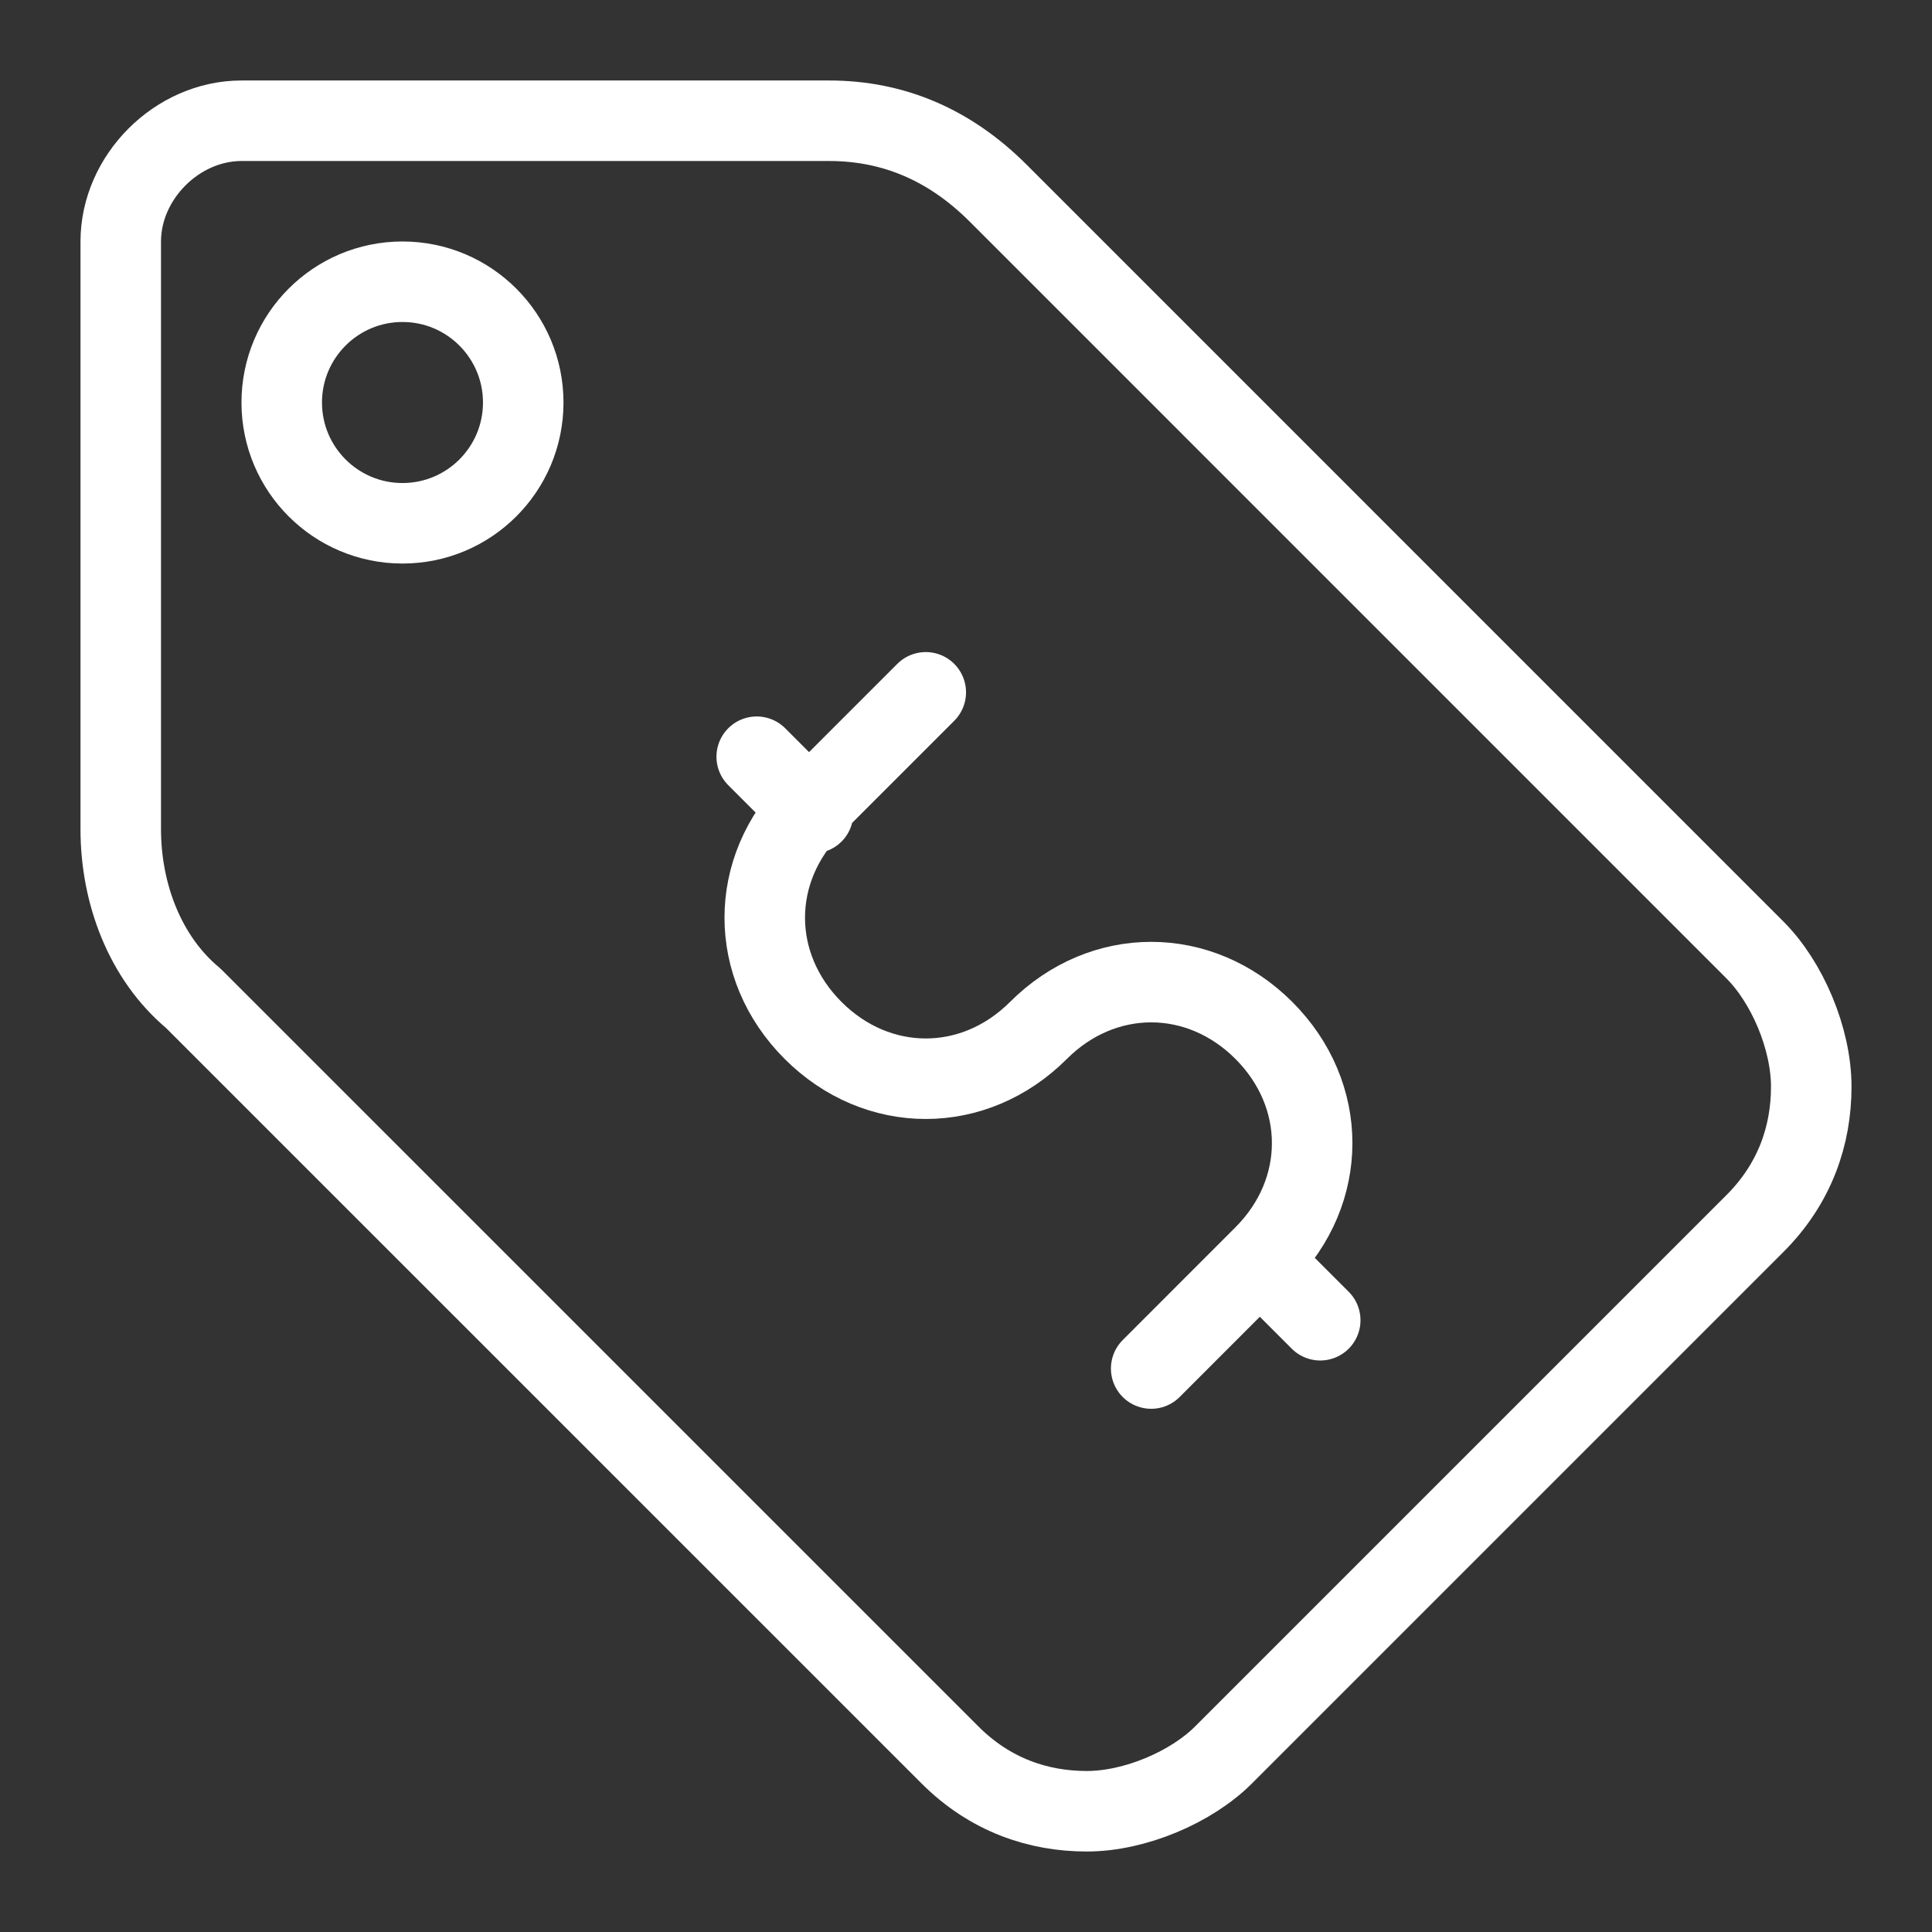
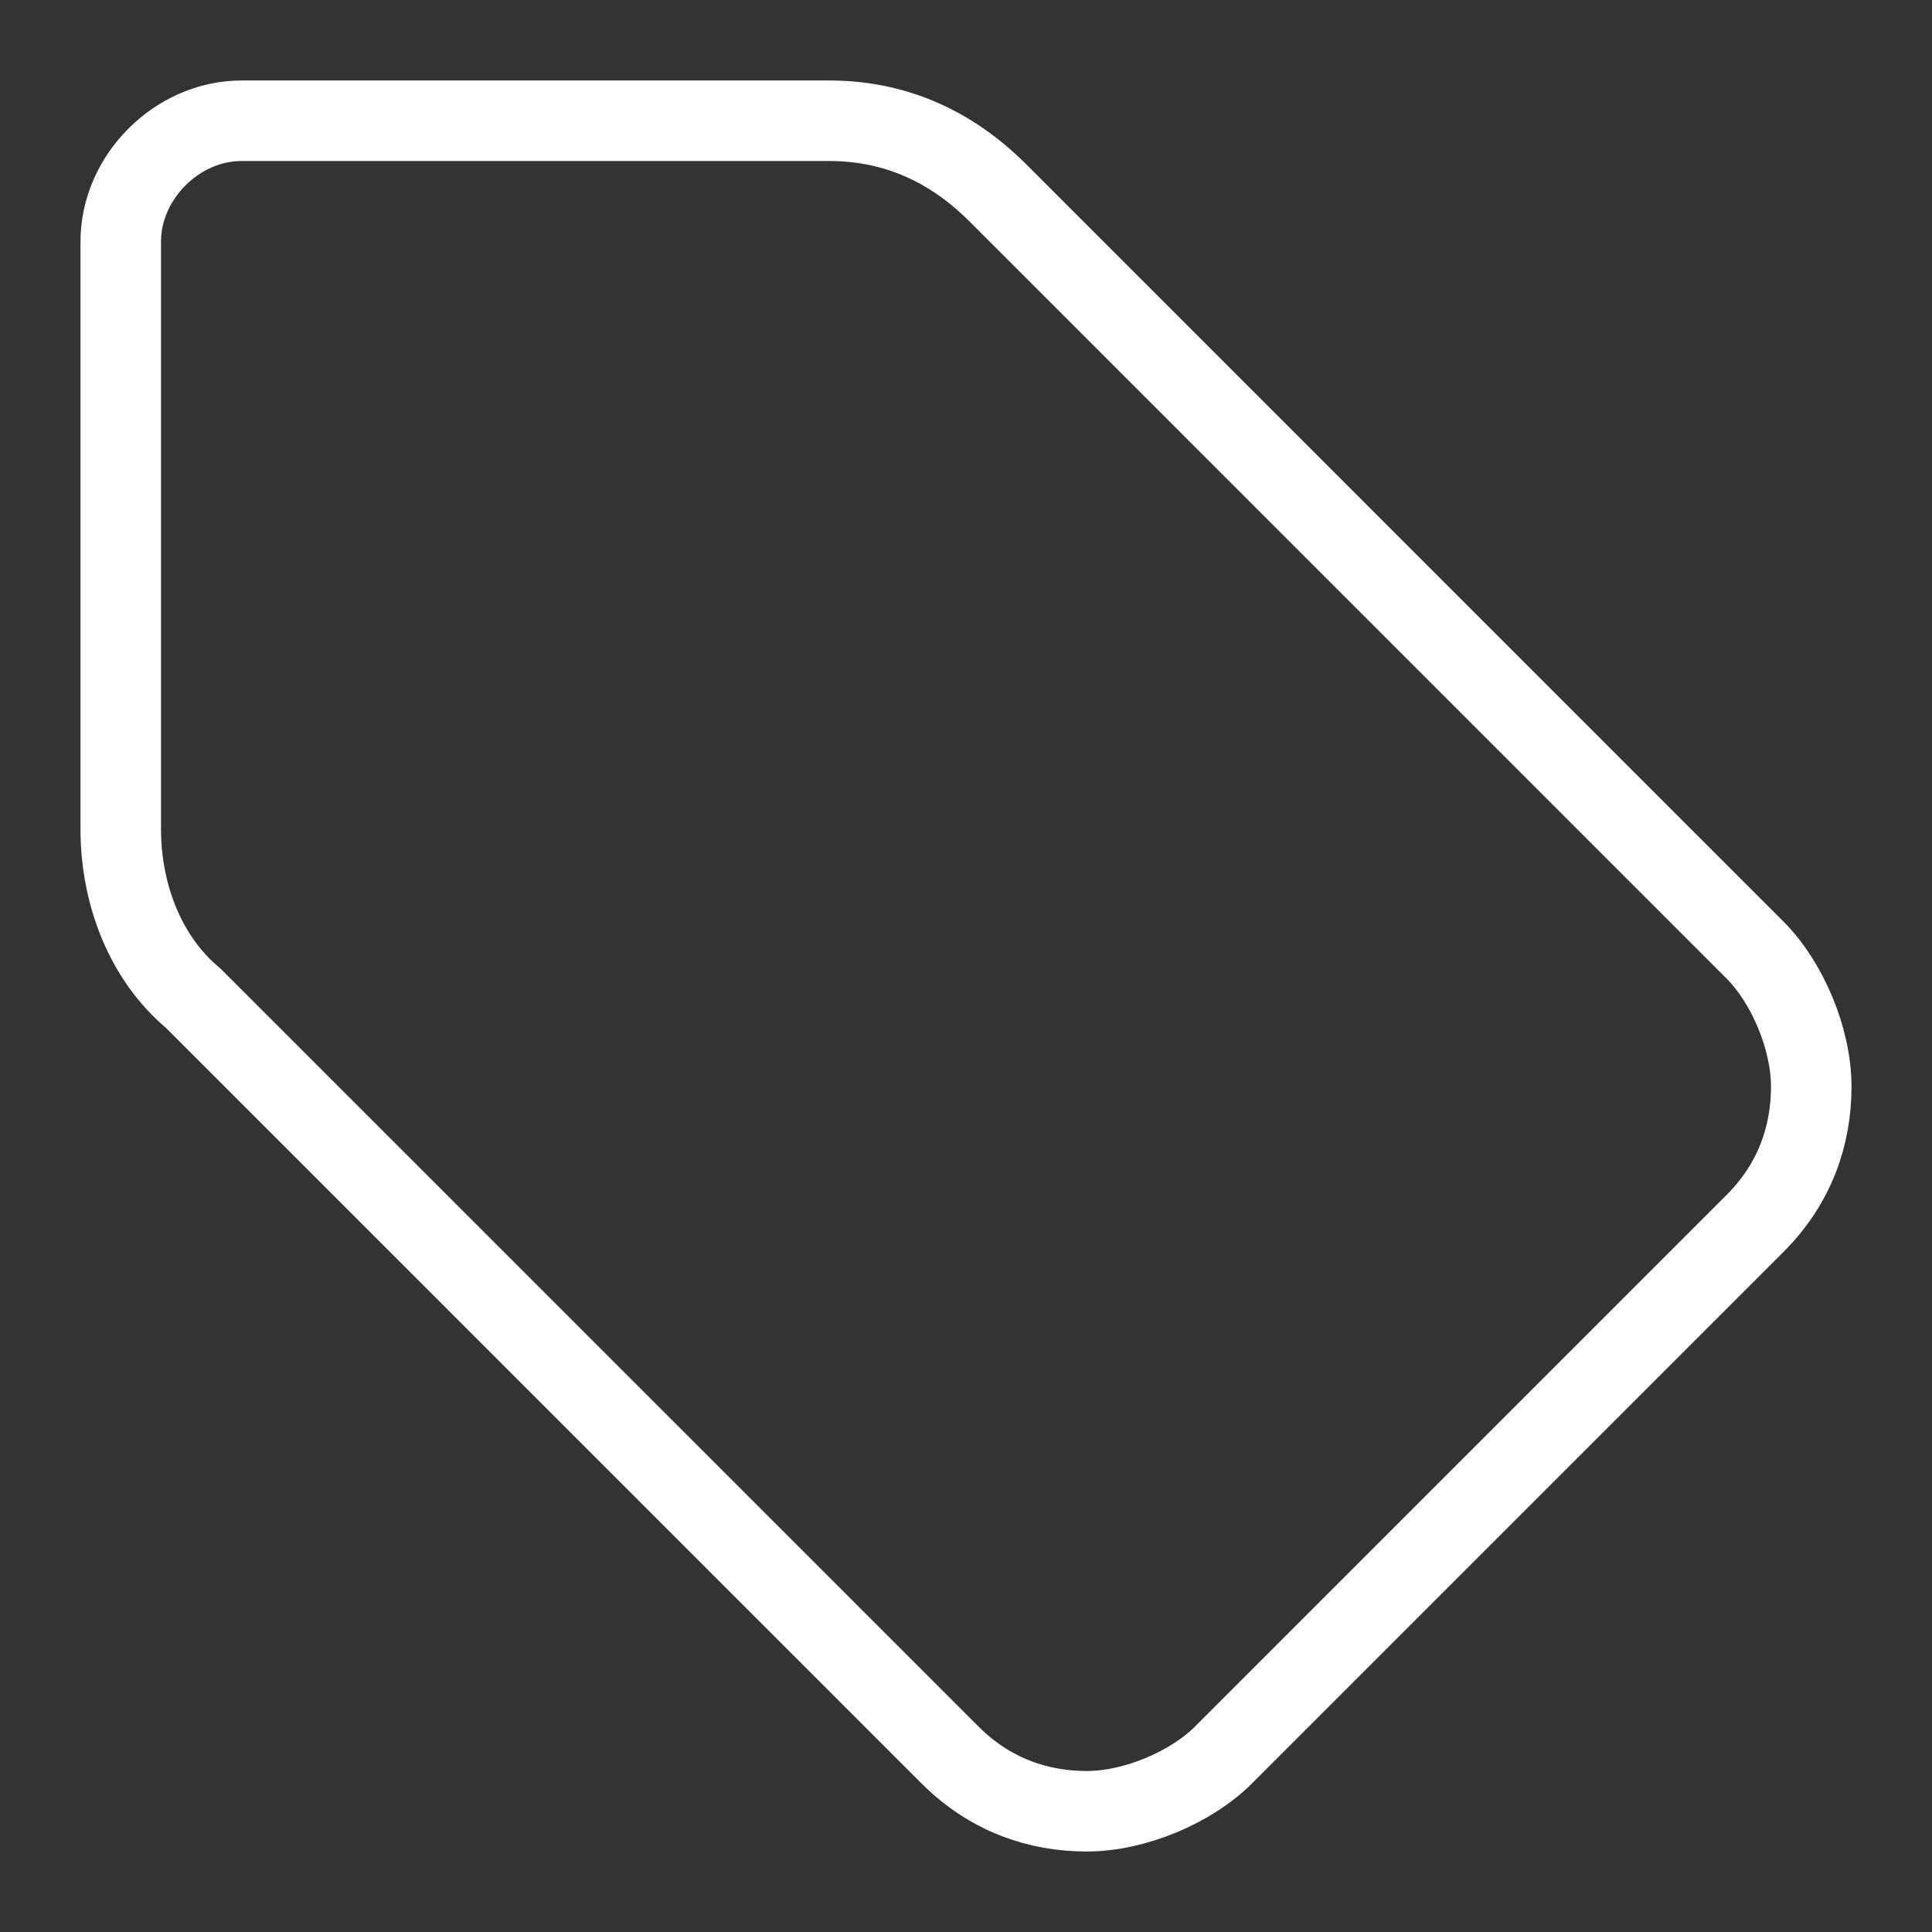
<svg xmlns="http://www.w3.org/2000/svg" width="40" height="40" viewBox="0 0 40 40" fill="none">
  <rect x="0" y="0" width="40" height="40" fill="#333333" stroke="none" />
  <path d="M2.5 5V17.167C2.5 18.5 3 19.833 4 20.667L19.667 36.333C20.5 37.167 21.5 37.5 22.5 37.5C23.5 37.5 24.667 37 25.333 36.333L36.333 25.333C37.167 24.5 37.5 23.5 37.5 22.5C37.5 21.5 37 20.333 36.333 19.667L20.667 4C19.667 3 18.5 2.5 17.167 2.5H5C3.667 2.5 2.5 3.667 2.5 5Z" stroke="white" stroke-width="1.667" stroke-linecap="round" stroke-linejoin="round" />
-   <path d="M8.333 10.834C9.714 10.834 10.833 9.714 10.833 8.334C10.833 6.953 9.714 5.833 8.333 5.833C6.952 5.833 5.833 6.953 5.833 8.334C5.833 9.714 6.952 10.834 8.333 10.834Z" stroke="white" stroke-width="1.667" stroke-linecap="round" stroke-linejoin="round" />
-   <path d="M19.167 14.334L16.834 16.667C15.5 18 15.5 20 16.834 21.334C18.167 22.667 20.167 22.667 21.5 21.334C22.834 20 24.834 20 26.167 21.334C27.5 22.667 27.5 24.667 26.167 26L23.834 28.334M16.834 16.834L15.667 15.667M26.167 26.167L27.334 27.334" stroke="white" stroke-width="1.667" stroke-linecap="round" stroke-linejoin="round" />
</svg>